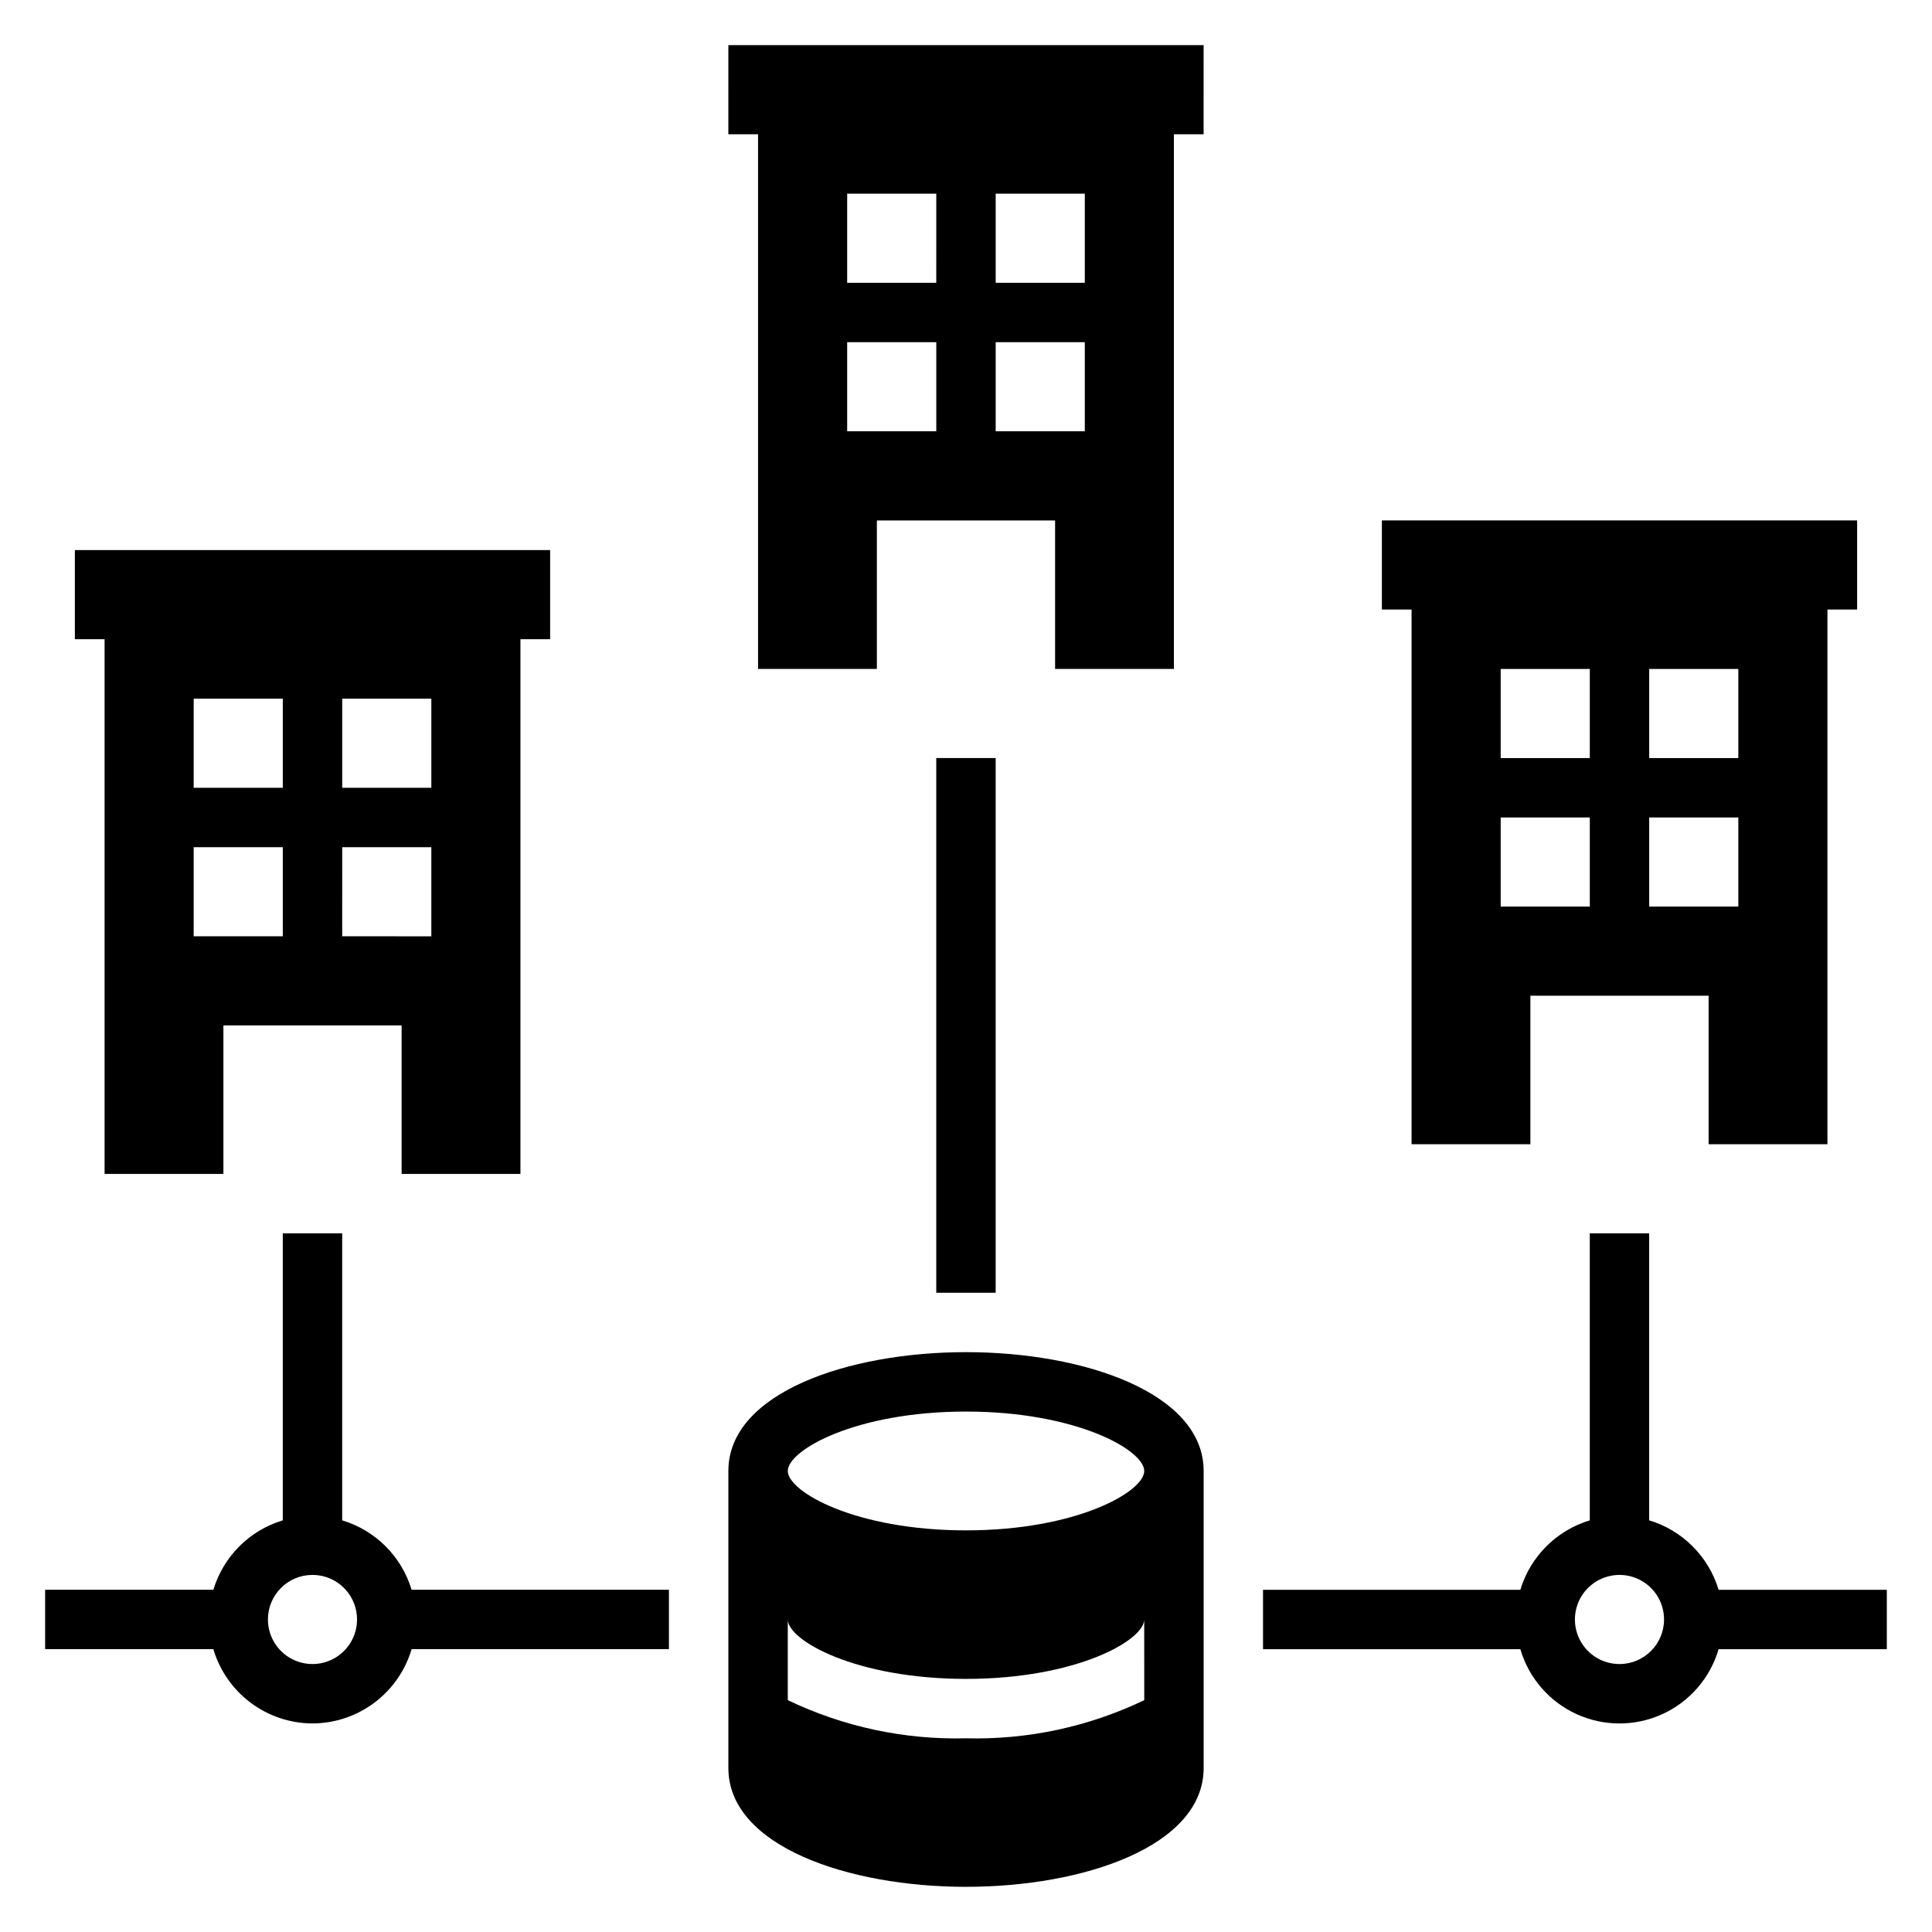
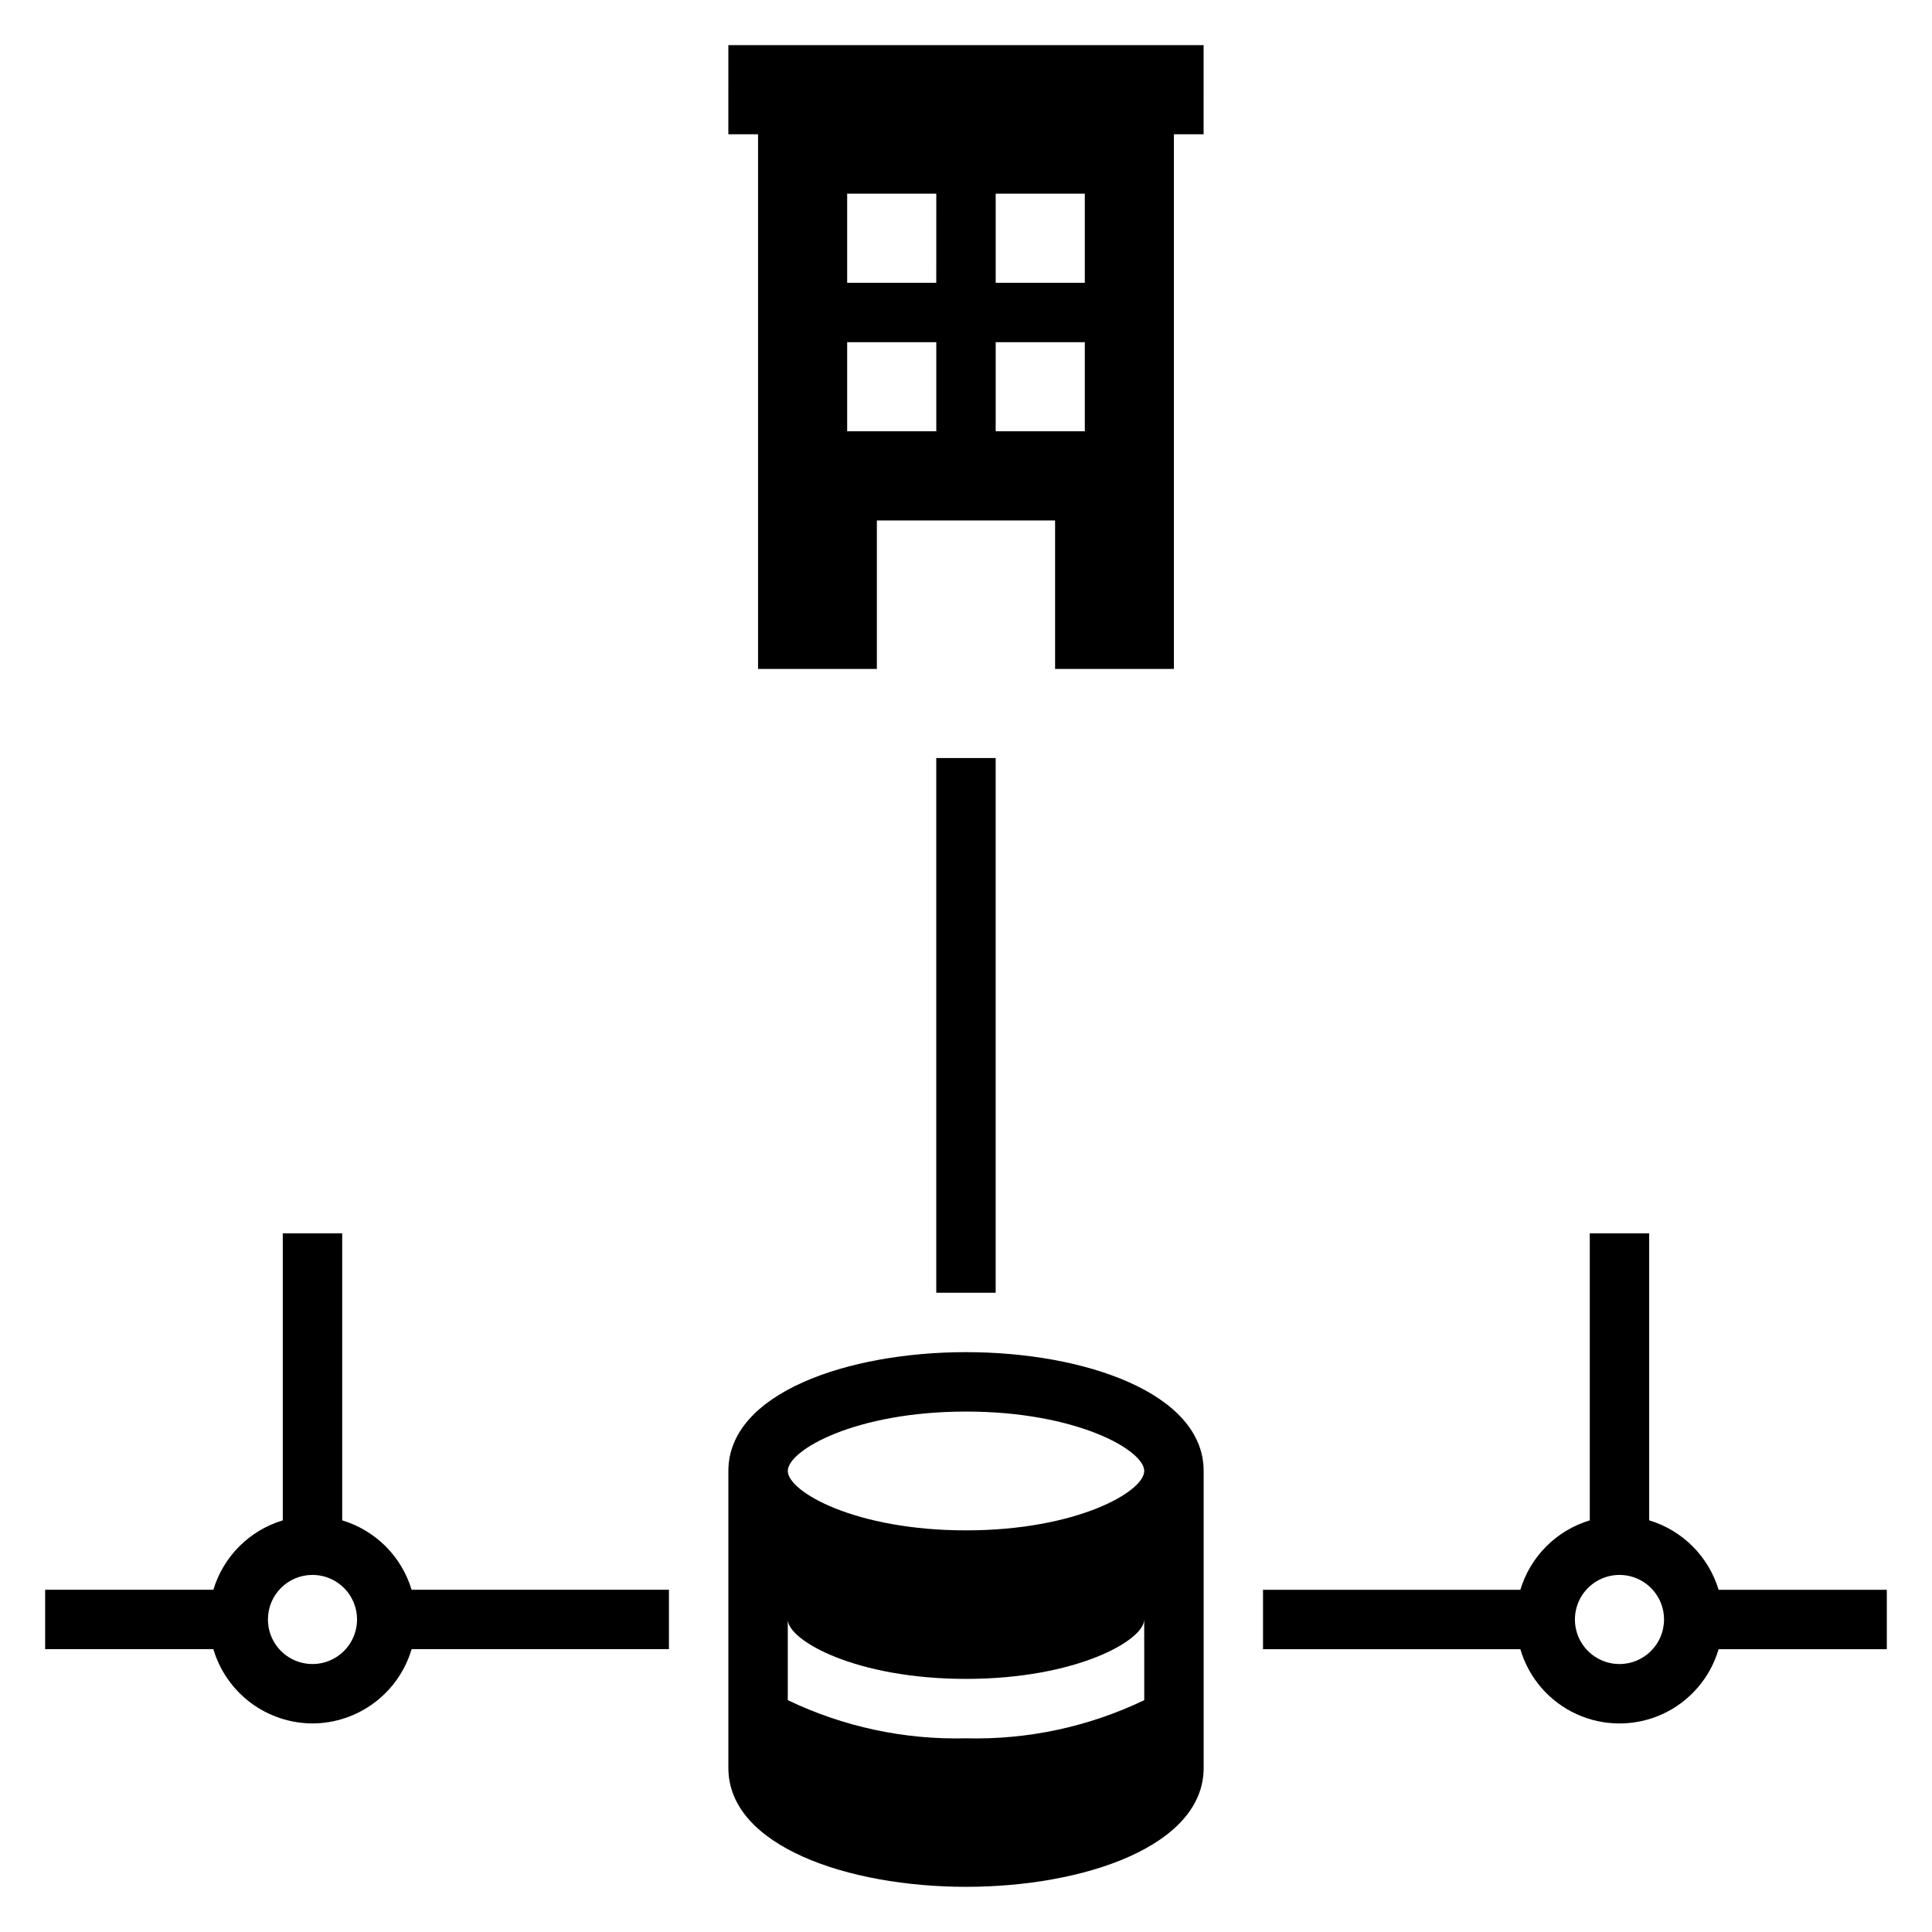
<svg xmlns="http://www.w3.org/2000/svg" fill="#000000" width="800px" height="800px" version="1.1" viewBox="144 144 512 512">
  <g>
    <path d="m392.12 344.89h15.742v141.7h-15.742z" />
-     <path d="m628.29 447.23v-141.7h7.871v-23.617h-125.95v23.617h7.871v141.7h31.488v-39.359h47.23v39.359zm-47.234-125.95h23.617v23.617h-23.617zm-15.742 62.977h-23.617v-23.617h23.617zm0-39.359h-23.617v-23.617h23.617zm15.742 39.359v-23.617h23.617v23.617z" />
    <path d="m337.02 179.58h7.871v141.7h31.488v-39.359h47.23v39.359h31.488v-141.7h7.871l0.004-23.617h-125.95zm70.848 15.742h23.617v23.617h-23.617zm0 39.359h23.617v23.617h-23.617zm-39.359-39.359h23.617l-0.004 23.617h-23.613zm0 39.359h23.617v23.617h-23.617z" />
-     <path d="m281.92 455.1v-141.7h7.871v-23.617h-125.95v23.617h7.875v141.7h31.488v-39.359h47.23v39.359zm-47.23-125.95h23.617v23.617h-23.617zm-15.746 62.977h-23.617v-23.613h23.617zm0-39.359h-23.617v-23.617h23.617zm15.742 39.359 0.004-23.613h23.617v23.617z" />
    <path d="m462.98 612.54v-78.719c0-20.672-31.676-31.488-62.977-31.488s-62.977 10.816-62.977 31.488v78.719c0 20.672 31.676 31.488 62.977 31.488 31.297 0 62.977-10.816 62.977-31.488zm-15.742-17.98h-0.004c-14.723 7.062-30.91 10.527-47.23 10.109-16.324 0.418-32.512-3.047-47.234-10.109v-21.379c0 5.512 17.934 15.742 47.23 15.742 29.301 0 47.23-10.234 47.23-15.742zm-47.234-44.996c-29.301 0-47.23-10.234-47.23-15.742 0-5.512 17.934-15.742 47.23-15.742 29.301 0 47.23 10.234 47.23 15.742 0 5.508-17.934 15.742-47.23 15.742z" />
    <path d="m581.05 546.91v-76.066h-15.742v76.066c-8.832 2.66-15.738 9.566-18.398 18.398h-68.195v15.742h68.195c2.231 7.625 7.664 13.902 14.891 17.207 7.227 3.301 15.531 3.301 22.754 0 7.227-3.305 12.66-9.582 14.895-17.207h44.578v-15.742h-44.578c-2.66-8.832-9.566-15.738-18.398-18.398zm-7.871 38.078c-4.777 0-9.082-2.879-10.91-7.289-1.828-4.414-0.816-9.492 2.559-12.871 3.379-3.375 8.457-4.387 12.871-2.559 4.41 1.828 7.289 6.133 7.289 10.91 0 6.519-5.289 11.809-11.809 11.809z" />
-     <path d="m226.81 600.73c5.914-0.02 11.66-1.945 16.395-5.492 4.731-3.543 8.195-8.52 9.875-14.188h68.195v-15.742h-68.195c-2.656-8.832-9.566-15.738-18.395-18.398v-76.066h-15.746v76.066c-8.828 2.66-15.738 9.566-18.395 18.398h-44.582v15.742h44.582c1.68 5.668 5.144 10.645 9.875 14.188 4.731 3.547 10.48 5.473 16.391 5.492zm0-39.359c4.777 0 9.082 2.875 10.91 7.289 1.828 4.414 0.816 9.492-2.559 12.867-3.379 3.379-8.457 4.387-12.867 2.562-4.414-1.828-7.289-6.137-7.289-10.91 0-6.523 5.285-11.809 11.805-11.809z" />
+     <path d="m226.81 600.73c5.914-0.02 11.66-1.945 16.395-5.492 4.731-3.543 8.195-8.52 9.875-14.188h68.195v-15.742h-68.195c-2.656-8.832-9.566-15.738-18.395-18.398v-76.066h-15.746v76.066c-8.828 2.66-15.738 9.566-18.395 18.398h-44.582v15.742h44.582c1.68 5.668 5.144 10.645 9.875 14.188 4.731 3.547 10.48 5.473 16.391 5.492zm0-39.359c4.777 0 9.082 2.875 10.91 7.289 1.828 4.414 0.816 9.492-2.559 12.867-3.379 3.379-8.457 4.387-12.867 2.562-4.414-1.828-7.289-6.137-7.289-10.91 0-6.523 5.285-11.809 11.805-11.809" />
  </g>
</svg>